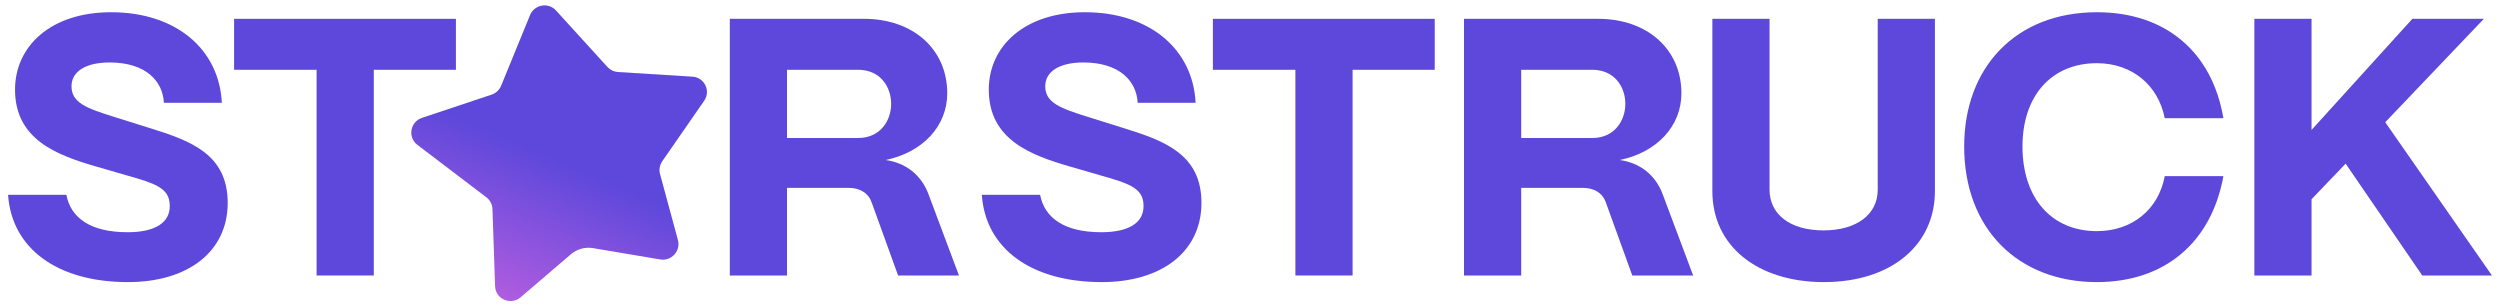
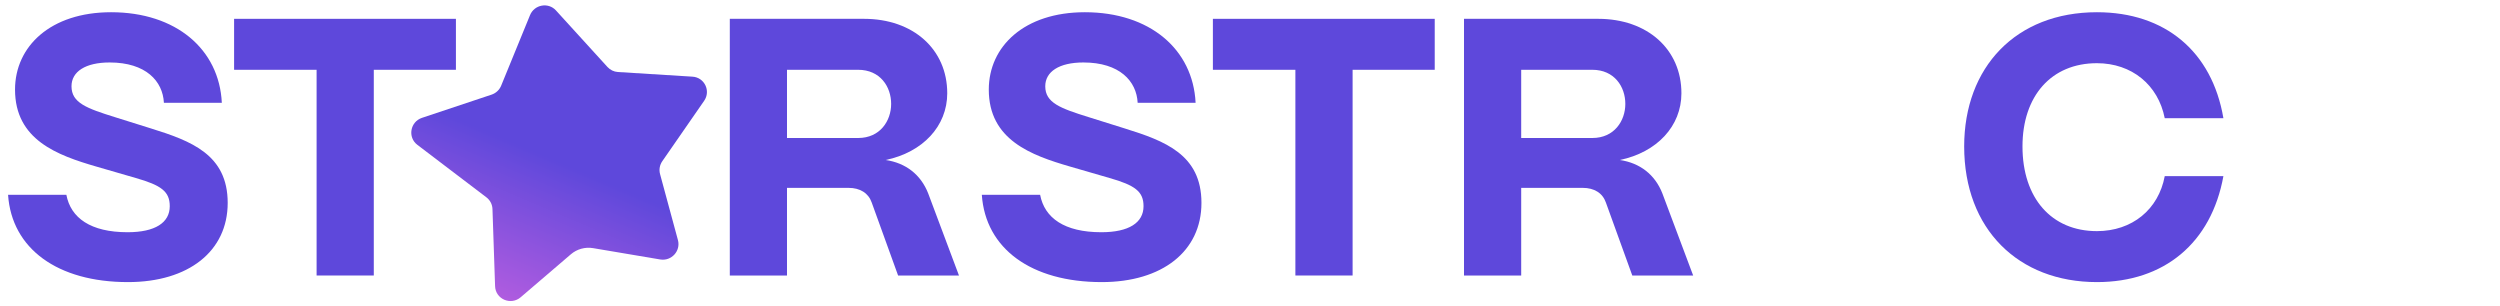
<svg xmlns="http://www.w3.org/2000/svg" width="155" height="19" viewBox="0 0 155 19" fill="none">
-   <path d="M143.316 17.081H139.77V1.167H143.316V8.056L149.567 1.167H154L147.885 7.578L154.501 17.081H150.181L145.43 10.147L143.316 12.352V17.081Z" fill="#5E48DB" />
-   <path d="M130.008 17.49C125.144 17.49 121.779 14.216 121.779 9.079C121.779 4.168 124.984 0.758 130.008 0.758C134.237 0.758 137.147 3.191 137.851 7.328H134.214C133.805 5.259 132.168 3.918 130.008 3.918C127.19 3.918 125.394 5.941 125.394 9.079C125.394 12.284 127.19 14.33 130.008 14.33C132.191 14.33 133.828 12.989 134.214 10.92H137.851C137.101 15.057 134.191 17.49 130.008 17.49Z" fill="#5E48DB" />
-   <path d="M113.077 17.49C109.007 17.49 106.166 15.285 106.166 11.852V1.167H109.712V11.761C109.712 13.307 111.008 14.284 113.054 14.284C115.1 14.284 116.419 13.307 116.419 11.761V1.167H119.965V11.852C119.965 15.171 117.282 17.49 113.077 17.49Z" fill="#5E48DB" />
+   <path d="M130.008 17.49C125.144 17.49 121.779 14.216 121.779 9.079C121.779 4.168 124.984 0.758 130.008 0.758C134.237 0.758 137.147 3.191 137.851 7.328H134.214C133.805 5.259 132.168 3.918 130.008 3.918C127.19 3.918 125.394 5.941 125.394 9.079C125.394 12.284 127.19 14.33 130.008 14.33C132.191 14.33 133.828 12.989 134.214 10.92H137.851C137.101 15.057 134.191 17.49 130.008 17.49" fill="#5E48DB" />
  <path d="M94.314 17.081H90.768V1.167H99.088C102.134 1.167 104.248 3.054 104.248 5.782C104.248 7.828 102.725 9.442 100.429 9.92C101.679 10.102 102.611 10.829 103.066 11.989L104.976 17.081H101.202L99.565 12.557C99.361 11.966 98.838 11.648 98.133 11.648H94.314V17.081ZM94.314 4.327V8.556H98.724C100.088 8.556 100.77 7.487 100.77 6.442C100.77 5.373 100.088 4.327 98.724 4.327H94.314Z" fill="#5E48DB" />
  <path d="M83.861 17.081H80.314V4.327H75.199V1.167H88.953V4.327H83.861V17.081Z" fill="#5E48DB" />
  <path d="M68.307 17.49C63.942 17.49 61.1 15.421 60.873 12.079H64.488C64.761 13.512 65.988 14.398 68.284 14.398C69.989 14.398 70.899 13.807 70.899 12.784C70.899 11.875 70.376 11.488 68.784 11.034L66.352 10.329C63.92 9.624 61.305 8.669 61.305 5.555C61.305 2.872 63.51 0.758 67.261 0.758C71.285 0.758 73.967 3.054 74.127 6.373H70.535C70.467 5.032 69.421 3.873 67.17 3.873C65.67 3.873 64.806 4.441 64.806 5.35C64.806 6.373 65.738 6.714 67.489 7.26L69.739 7.965C72.217 8.738 74.49 9.579 74.49 12.579C74.49 15.58 72.058 17.49 68.307 17.49Z" fill="#5E48DB" />
  <path d="M48.794 17.081H45.248V1.167H53.569C56.615 1.167 58.729 3.054 58.729 5.782C58.729 7.828 57.206 9.442 54.91 9.92C56.16 10.102 57.092 10.829 57.547 11.989L59.456 17.081H55.682L54.046 12.557C53.841 11.966 53.318 11.648 52.614 11.648H48.794V17.081ZM48.794 4.327V8.556H53.205C54.569 8.556 55.251 7.487 55.251 6.442C55.251 5.373 54.569 4.327 53.205 4.327H48.794Z" fill="#5E48DB" />
  <path d="M23.175 17.081H19.629V4.327H14.514V1.167H28.267V4.327H23.175V17.081Z" fill="#5E48DB" />
  <path d="M7.934 17.49C3.569 17.49 0.727 15.421 0.5 12.079H4.115C4.387 13.512 5.615 14.398 7.911 14.398C9.616 14.398 10.525 13.807 10.525 12.784C10.525 11.875 10.002 11.488 8.411 11.034L5.979 10.329C3.546 9.624 0.932 8.669 0.932 5.555C0.932 2.872 3.137 0.758 6.888 0.758C10.912 0.758 13.594 3.054 13.753 6.373H10.162C10.093 5.032 9.048 3.873 6.797 3.873C5.297 3.873 4.433 4.441 4.433 5.35C4.433 6.373 5.365 6.714 7.115 7.26L9.366 7.965C11.844 8.738 14.117 9.579 14.117 12.579C14.117 15.58 11.685 17.49 7.934 17.49Z" fill="#5E48DB" />
  <path d="M43.657 6.25C44.083 5.636 43.678 4.799 42.933 4.753L38.312 4.465C38.063 4.449 37.831 4.338 37.664 4.155L34.469 0.647C33.994 0.125 33.131 0.282 32.862 0.938L31.071 5.314C30.964 5.575 30.747 5.777 30.479 5.867L26.164 7.306C25.429 7.551 25.263 8.513 25.875 8.979L30.159 12.236C30.386 12.409 30.523 12.674 30.533 12.96L30.695 17.744C30.722 18.546 31.668 18.955 32.282 18.43L35.391 15.768C35.771 15.442 36.276 15.302 36.768 15.384L40.934 16.087C41.629 16.203 42.215 15.561 42.032 14.884L40.923 10.792C40.85 10.52 40.9 10.228 41.062 9.995L43.657 6.25Z" fill="url(#paint0_linear_3117_2315)" />
  <defs>
    <linearGradient id="paint0_linear_3117_2315" x1="35.16" y1="9.5" x2="30.21" y2="21.143" gradientUnits="userSpaceOnUse">
      <stop offset="0.054" stop-color="#5E48DB" />
      <stop offset="1" stop-color="#C862E1" />
    </linearGradient>
  </defs>
</svg>